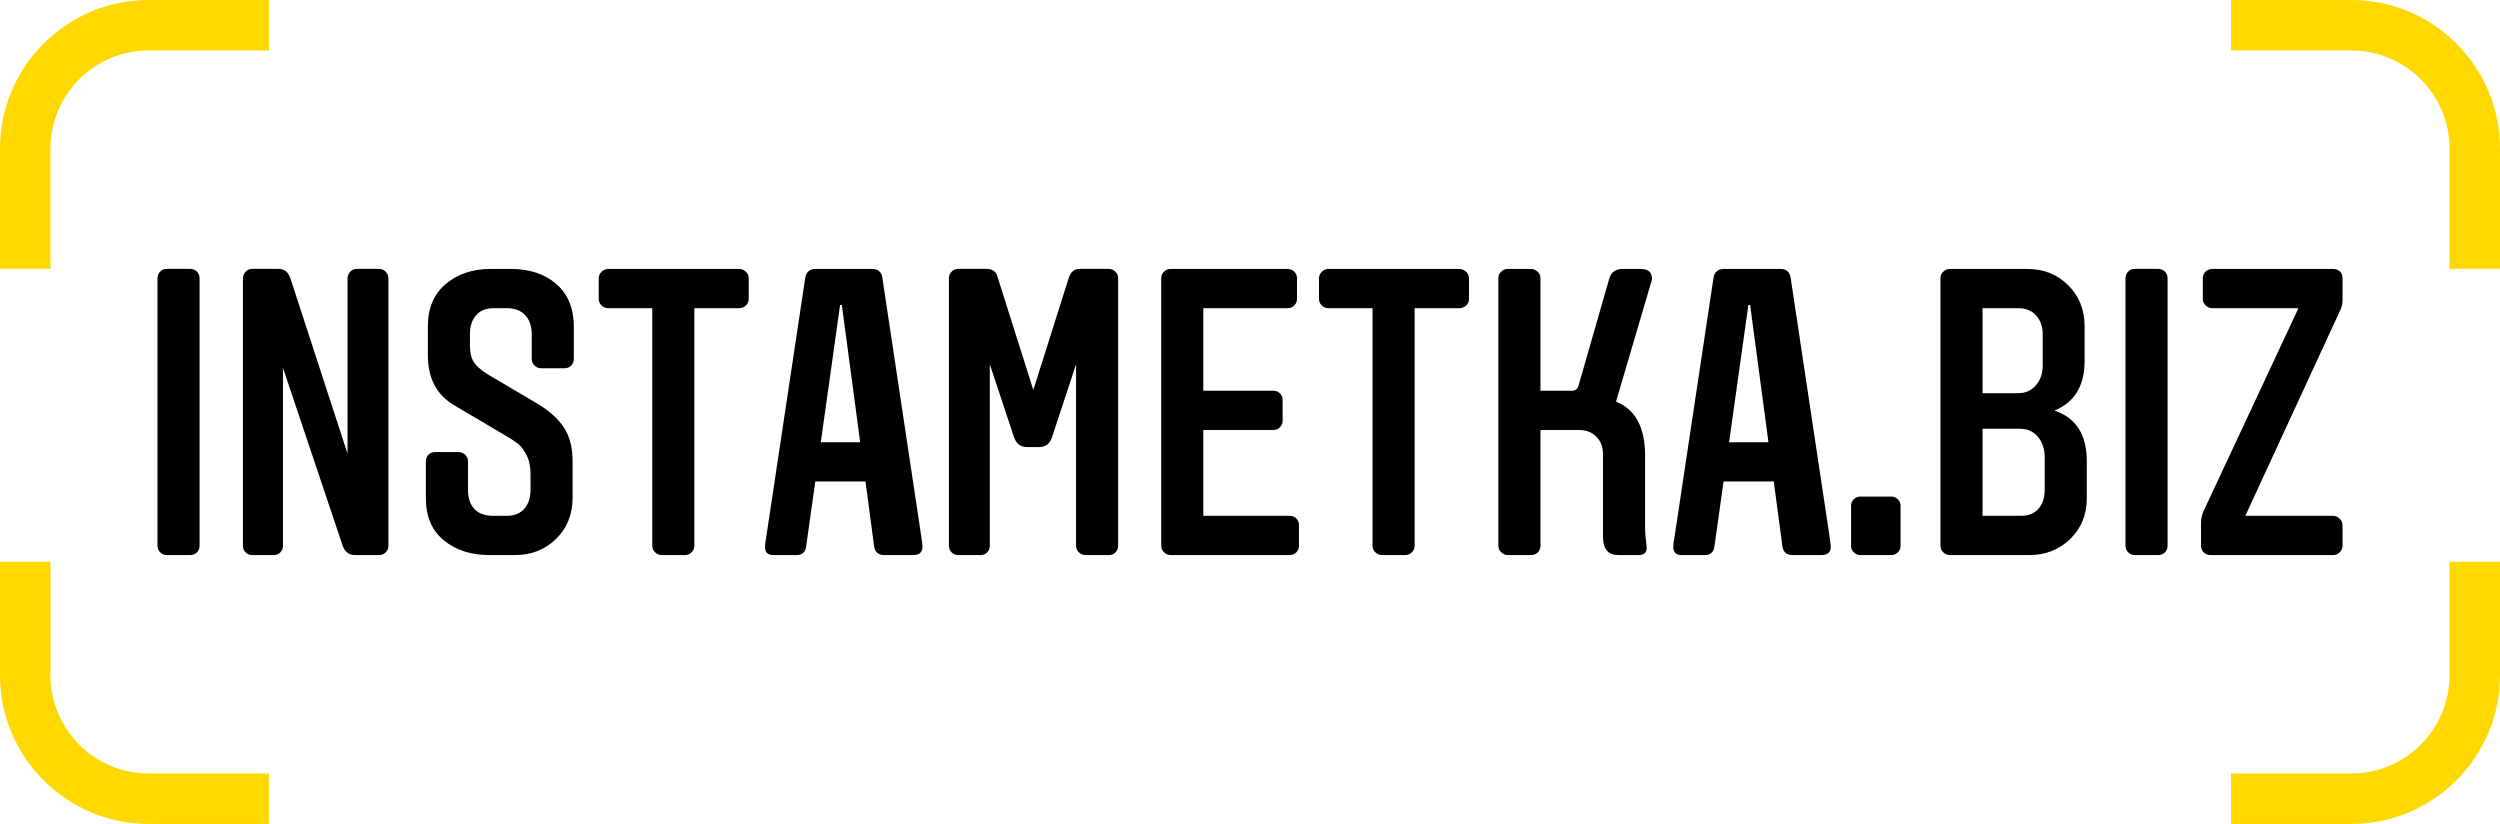
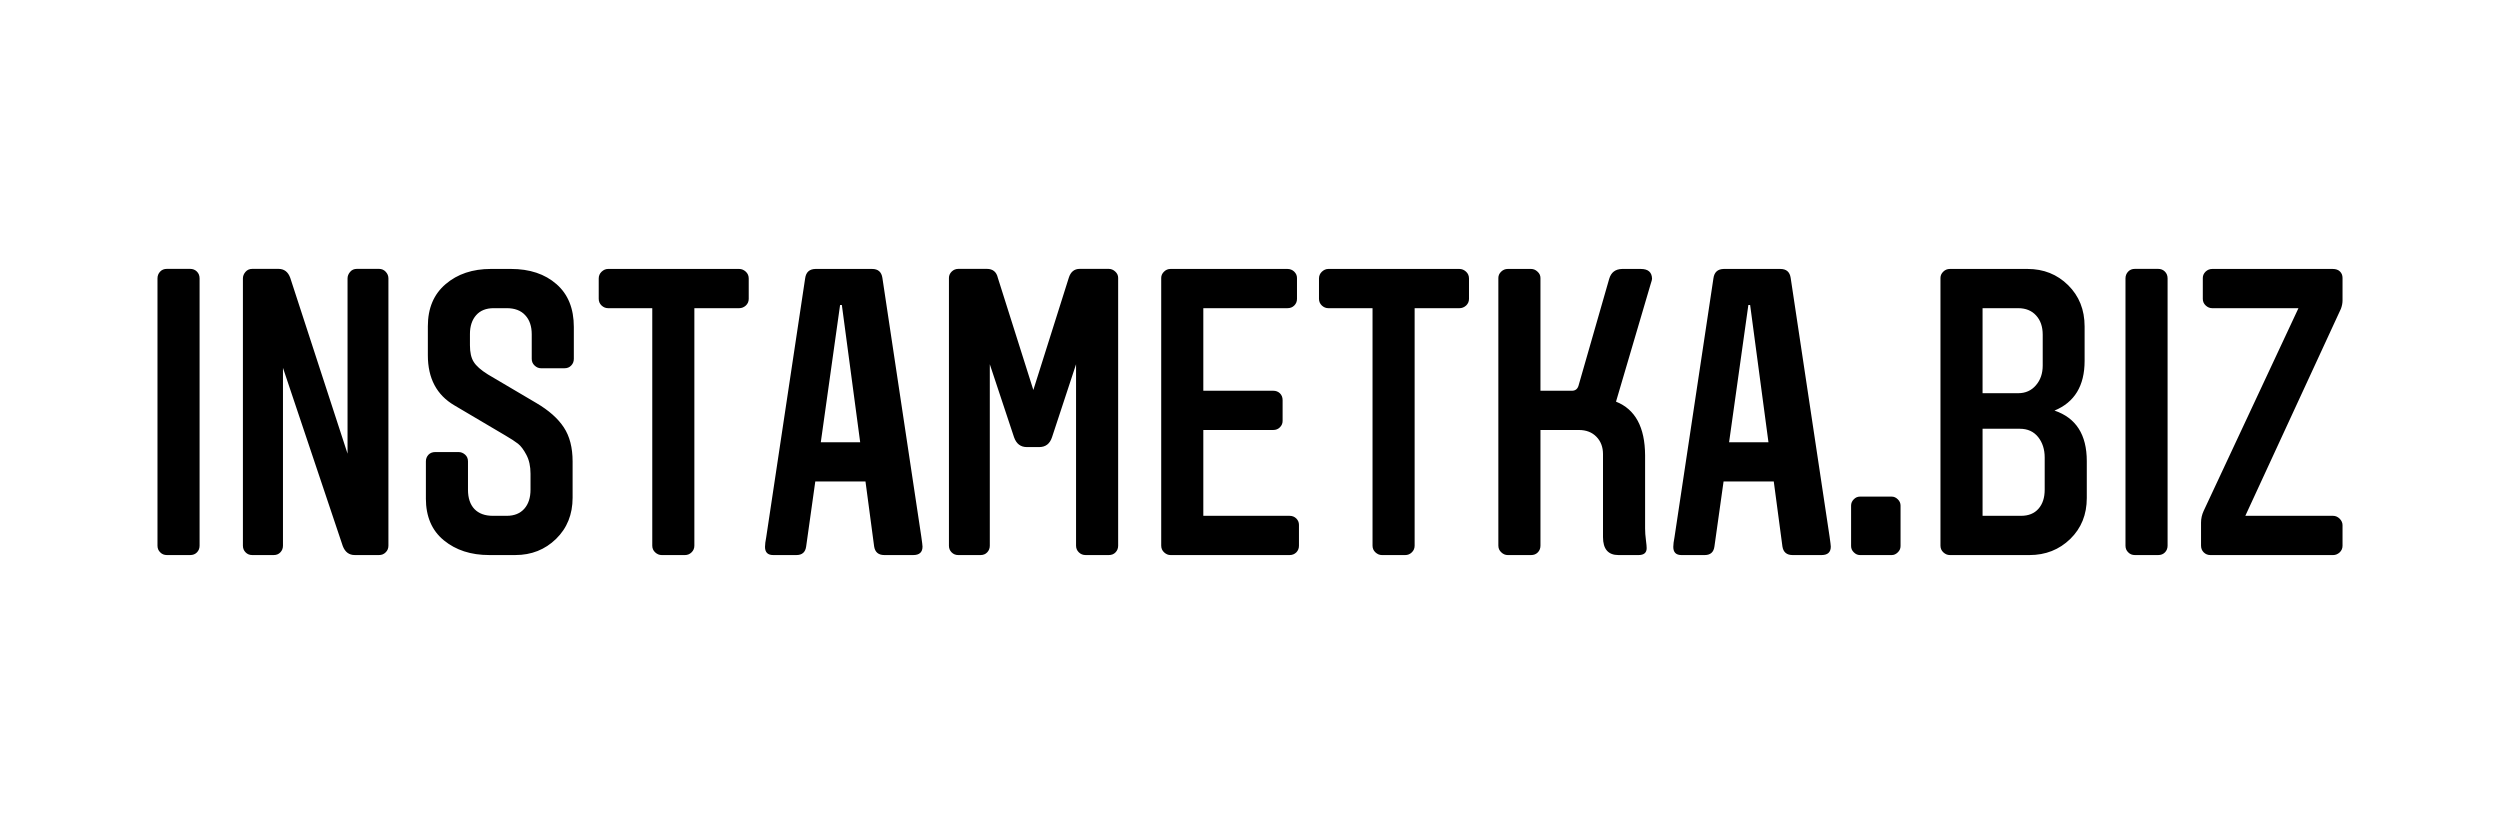
<svg xmlns="http://www.w3.org/2000/svg" xml:space="preserve" width="147.169mm" height="48.503mm" style="shape-rendering:geometricPrecision; text-rendering:geometricPrecision; image-rendering:optimizeQuality; fill-rule:evenodd; clip-rule:evenodd" viewBox="0 0 7163.5 2360.9">
  <defs>
    <style type="text/css">  .fil0 {fill:#FFD800} .fil1 {fill:black;fill-rule:nonzero}  </style>
  </defs>
  <g id="Слой_x0020_1">
-     <path class="fil0" d="M770.49 2360.9l-345.24 0c-233.92,0 -425.26,-191.34 -425.26,-425.27l0 -325.91 144.67 0 0 325.91c0,154.27 126.31,280.59 280.58,280.59l345.24 0 0 144.67zm6393.01 -751.18l0 325.91c0,233.93 -191.32,425.27 -425.27,425.27l-345.2 0 0 -144.67 345.22 0c154.27,0 280.57,-126.31 280.57,-280.59l0 -325.91 144.68 0zm-770.47 -1609.72l345.2 0c233.93,0 425.27,191.34 425.27,425.25l0 345.25 -144.68 0 0 -345.25c0,-154.27 -126.32,-280.57 -280.57,-280.57l-345.22 0 0 -144.68zm-5967.77 0l345.24 0 0 144.68 -345.24 0c-154.26,0 -280.58,126.32 -280.58,280.57l0 345.25 -144.67 0 0 -345.25c0,-233.93 191.31,-425.25 425.26,-425.25z" />
    <path class="fil1" d="M451.25 1563.52l0 -765.77c0,-7.61 2.54,-14.05 7.42,-19.31 5.07,-5.48 11.52,-8.01 19.52,-8.01l66.75 0c7.61,0 14.06,2.53 19.13,7.61 5.27,5.27 7.81,11.72 7.81,19.71l0 765.77c0,7.61 -2.54,14.06 -7.42,19.13 -5.07,5.27 -11.52,7.81 -19.52,7.81l-66.75 0c-7.61,0 -14.06,-2.54 -19.13,-7.81 -5.27,-5.07 -7.81,-11.52 -7.81,-19.13zm244.78 0l0 -765.77c0,-6.82 2.54,-13.07 7.41,-18.74 5.07,-5.86 11.52,-8.59 19.53,-8.59l74.95 0c16.39,0 27.52,8.59 33.77,25.76l164.16 503.81 0 -502.25c0,-6.82 2.54,-13.07 7.42,-18.74 4.89,-5.86 11.52,-8.59 19.52,-8.59l63.24 0c7.61,0 14.06,2.73 19.13,8.19 5.27,5.66 7.81,11.91 7.81,19.13l0 765.77c0,7.61 -2.55,14.06 -7.81,19.13 -5.07,5.27 -11.52,7.81 -19.13,7.81l-69.29 0c-16.59,0 -27.91,-8.59 -34.55,-25.76l-171.38 -510.65 0 509.47c0,7.61 -2.53,14.06 -7.42,19.13 -4.88,5.27 -11.32,7.81 -19.33,7.81l-61.29 0c-7.61,0 -14.06,-2.54 -19.13,-7.81 -5.07,-5.07 -7.61,-11.52 -7.61,-19.13zm524.31 -135.47l0 -106c0,-7.61 2.53,-13.85 7.41,-19.13 4.88,-5.07 11.52,-7.61 19.51,-7.61l66.76 0c7.02,0 13.08,2.54 18.74,7.43 5.46,4.88 8.2,11.32 8.2,19.31l0 81.4c0,23.82 6.25,42.37 18.54,55.25 12.49,12.88 30.06,19.33 53.09,19.33l39.43 0c21.66,0 38.46,-6.84 50.36,-20.31 11.91,-13.46 17.77,-31.81 17.77,-54.65l0 -45.67c0,-21.09 -3.9,-39.05 -11.72,-53.88 -7.81,-14.83 -15.81,-25.56 -24.01,-32.01 -8.2,-6.43 -20.49,-14.44 -36.9,-24.01l-145.43 -85.89c-50.75,-29.67 -76.12,-77.5 -76.12,-143.48l0 -83.34c0,-51.54 16.98,-91.75 50.94,-120.63 33.97,-29.09 77.3,-43.53 129.81,-43.53l57.2 0c53.87,0 97.4,14.44 130.58,43.53 33.19,28.88 49.78,69.88 49.78,122.78l0 91.35c0,7.61 -2.55,14.06 -7.61,19.13 -4.88,5.27 -11.32,7.81 -19.33,7.81l-66.95 0c-6.84,0 -13.08,-2.55 -18.54,-7.81 -5.48,-5.07 -8.21,-11.52 -8.21,-19.13l0 -70.28c0,-23.22 -6.25,-41.58 -18.74,-54.85 -12.31,-13.46 -30.06,-20.1 -52.9,-20.1l-37.28 0c-21.68,0 -38.46,6.64 -50.37,20.1 -11.7,13.27 -17.76,31.24 -17.76,53.69l0 32.6c0,20.3 3.51,36.12 10.73,47.44 7.02,11.5 20.69,23.61 40.79,36.1l138.6 81.79c35.92,21.09 62.07,44.32 78.86,69.88 16.79,25.38 25.18,57.97 25.18,97.6l0 104.04c0,47.63 -15.81,87.06 -47.43,117.91 -31.62,30.83 -70.67,46.26 -116.73,46.26l-74.96 0c-52.32,0 -95.46,-14.06 -129.82,-42.17 -34.35,-28.11 -51.52,-68.13 -51.52,-120.24zm495.23 -571.74l0 -58.36c0,-7.61 2.73,-14.05 8.19,-19.33 5.66,-5.27 11.71,-7.99 18.54,-7.99l375.76 0c6.84,0 13.07,2.53 18.74,7.61 5.66,5.27 8.6,11.7 8.6,19.71l0 58.36c0,7.61 -2.74,13.86 -8.2,19.13 -5.66,5.07 -11.91,7.61 -19.13,7.61l-128.44 0 0 680.46c0,7.61 -2.73,14.06 -7.99,19.13 -5.28,5.27 -11.72,7.81 -18.93,7.81l-66.76 0c-6.83,0 -13.08,-2.54 -18.74,-7.81 -5.47,-5.07 -8.2,-11.52 -8.2,-19.13l0 -680.46 -126.69 0c-6.83,0 -13.08,-2.55 -18.54,-7.61 -5.47,-5.27 -8.19,-11.52 -8.19,-19.13zm476.48 710.72c0,-6.83 1.17,-16.2 3.51,-28.11l111.46 -741.17c2.35,-17.76 12.11,-26.74 29.47,-27.12l162.4 0c17.18,0 26.94,8.58 29.48,25.56l111.46 741.17c2.33,16.21 3.51,25.76 3.51,28.89 0,16.19 -8.99,24.2 -26.55,24.2l-82.76 0c-16.98,0 -26.74,-8.2 -29.29,-24.6l-24.79 -186.22 -143.85 0 -26.16 186.22c-2.14,16.39 -11.51,24.6 -27.92,24.6l-66.55 0c-15.62,0 -23.43,-7.81 -23.43,-23.43zm159.86 -299.83l112.82 0 -52.51 -393.32 -5.07 0 -55.25 393.32zm367.17 296.32l0 -767.33c0,-7.02 2.74,-12.88 8.01,-18.15 5.27,-5.08 11.71,-7.61 18.93,-7.61l81.78 0c16.98,0 27.53,8.59 31.43,25.76l101.7 321.3 101.5 -321.3c5.27,-17.18 15.82,-25.76 31.42,-25.76l83.16 0c6.84,0 13.07,2.53 18.54,7.61 5.66,5.27 8.4,11.13 8.4,18.15l0 767.33c0,7.61 -2.55,14.06 -7.42,19.13 -4.88,5.27 -11.52,7.81 -19.52,7.81l-66.17 0c-7.61,0 -14.25,-2.54 -19.51,-7.81 -5.27,-5.07 -8.01,-11.52 -8.01,-19.13l0 -519.81 -68.91 209.25c-6.24,18.74 -18.35,28.11 -36.89,28.11l-34.93 0c-18.17,0 -30.26,-9.37 -36.9,-28.11l-69.49 -209.25 0 519.81c0,7.61 -2.55,14.06 -7.42,19.13 -4.88,5.27 -11.32,7.81 -19.33,7.81l-63.63 0c-7.61,0 -13.86,-2.54 -19.13,-7.81 -5.07,-5.07 -7.61,-11.52 -7.61,-19.13zm608.24 0l0 -767.13c0,-6.82 2.74,-12.88 8.01,-17.95 5.27,-5.28 11.52,-7.81 18.74,-7.81l334.96 0c7.42,0 14.06,2.53 19.33,7.61 5.27,5.27 8.01,11.12 8.01,18.15l0 59.92c0,7.61 -2.55,13.86 -7.81,19.13 -5.07,5.07 -11.52,7.61 -19.52,7.61l-241.07 0 0 236.59 200.47 0c7.61,0 14.05,2.53 19.13,7.42 5.07,5.07 7.61,11.52 7.61,19.51l0 59.74c0,6.83 -2.54,12.88 -7.61,17.95 -5.08,5.27 -11.52,7.81 -19.13,7.81l-200.47 0 0 245.96 247.32 0c7.61,0 13.86,2.53 19.13,7.61 5.07,5.27 7.61,11.13 7.61,18.15l0 59.92c0,7.61 -2.54,13.87 -7.61,19.13 -5.27,5.07 -11.52,7.61 -19.13,7.61l-341.21 0c-6.82,0 -12.88,-2.54 -18.54,-7.81 -5.47,-5.07 -8.2,-11.52 -8.2,-19.13zm452.09 -707.21l0 -58.36c0,-7.61 2.73,-14.05 8.19,-19.33 5.66,-5.27 11.72,-7.99 18.55,-7.99l375.76 0c6.84,0 13.08,2.53 18.74,7.61 5.66,5.27 8.6,11.7 8.6,19.71l0 58.36c0,7.61 -2.74,13.86 -8.2,19.13 -5.66,5.07 -11.91,7.61 -19.13,7.61l-128.44 0 0 680.46c0,7.61 -2.73,14.06 -8,19.13 -5.28,5.27 -11.71,7.81 -18.93,7.81l-66.76 0c-6.82,0 -13.07,-2.54 -18.74,-7.81 -5.47,-5.07 -8.2,-11.52 -8.2,-19.13l0 -680.46 -126.69 0c-6.83,0 -13.08,-2.55 -18.55,-7.61 -5.46,-5.27 -8.19,-11.52 -8.19,-19.13zm513.95 707.21l0 -767.13c0,-6.82 2.74,-12.88 8.01,-17.95 5.46,-5.28 11.72,-7.81 18.93,-7.81l66.75 0c6.84,0 13.08,2.53 18.56,7.81 5.66,5.07 8.39,11.13 8.39,17.95l0 323.26 90.18 0c9.37,0 15.81,-4.69 18.74,-14.06l88.04 -306.65c5.46,-18.54 17.75,-27.92 37.08,-28.3l53.69 0c20.87,0 31.62,9.37 32.01,28.11 0,2.35 -1.37,7.22 -3.9,14.84l-99.37 337.3c55.25,21.86 82.96,73.2 83.35,153.82l0 209.83c0,10.16 0.79,21.09 2.35,32.8 1.56,11.52 2.15,19.32 2.15,23.23 0,13.27 -7.81,19.9 -23.43,19.9l-57.18 0c-29.68,0 -44.51,-17.18 -44.51,-51.54l0 -237.75c0,-20.1 -6.25,-36.69 -18.74,-49.57 -12.68,-13.08 -29.47,-19.52 -50.36,-19.52l-110.1 0 0 331.44c0,7.61 -2.54,14.06 -7.42,19.13 -5.07,5.27 -11.52,7.81 -19.52,7.81l-66.75 0c-6.84,0 -13.08,-2.54 -18.54,-7.81 -5.66,-5.07 -8.4,-11.52 -8.4,-19.13zm501.27 3.51c0,-6.83 1.17,-16.2 3.51,-28.11l111.46 -741.17c2.34,-17.76 12.11,-26.74 29.47,-27.12l162.41 0c17.18,0 26.94,8.58 29.48,25.56l111.46 741.17c2.34,16.21 3.51,25.76 3.51,28.89 0,16.19 -8.99,24.2 -26.55,24.2l-82.76 0c-16.98,0 -26.75,-8.2 -29.29,-24.6l-24.79 -186.22 -143.85 0 -26.17 186.22c-2.14,16.39 -11.51,24.6 -27.91,24.6l-66.55 0c-15.62,0 -23.43,-7.81 -23.43,-23.43zm159.87 -299.83l112.82 0 -52.51 -393.32 -5.07 0 -55.24 393.32zm349.59 297.49l0 -115.95c0,-6.82 2.55,-12.88 7.62,-17.95 5.08,-5.28 10.94,-7.81 17.77,-7.81l90.96 0c6.43,0 12.29,2.53 17.56,7.81 5.28,5.07 7.81,11.13 7.81,17.95l0 115.95c0,6.83 -2.53,12.88 -7.81,17.95 -5.27,5.27 -11.13,7.81 -17.56,7.81l-90.96 0c-6.45,0 -12.31,-2.54 -17.57,-7.81 -5.27,-5.07 -7.81,-11.12 -7.81,-17.95zm256.11 -1.18l0 -767.13c0,-6.82 2.74,-12.88 8.01,-17.95 5.27,-5.28 11.71,-7.81 18.93,-7.81l222.52 0c46.06,0 84.91,15.42 116.34,46.45 31.42,31.04 47.23,70.47 47.23,118.29l0 98.78c0,71.25 -28.89,118.68 -86.27,142.31 61.68,20.88 92.52,69.09 92.52,144.64l0 106c0,47.42 -15.81,86.47 -47.43,117.31 -31.62,30.65 -70.67,46.07 -116.73,46.07l-228.18 0c-6.84,0 -13.08,-2.54 -18.74,-7.81 -5.47,-5.07 -8.2,-11.52 -8.2,-19.13zm120.63 -85.49l110.1 0c21.66,0 38.44,-6.84 50.16,-20.31 11.91,-13.46 17.77,-31.81 17.77,-54.65l0 -92.13c0,-23.22 -6.25,-42.75 -18.74,-58.56 -12.7,-15.8 -30.06,-23.81 -52.51,-23.81l-106.78 0 0 249.47zm0 -351.36l102.09 0c20.89,0 37.87,-7.61 50.75,-22.64 13.08,-15.03 19.52,-33.97 19.52,-56.8l0 -88.23c0,-22.84 -6.25,-41.18 -18.93,-55.05 -12.5,-13.86 -29.67,-20.89 -51.34,-20.89l-102.09 0 0 243.61zm409.53 436.85l0 -765.77c0,-7.61 2.54,-14.05 7.42,-19.31 5.07,-5.48 11.52,-8.01 19.52,-8.01l66.75 0c7.62,0 14.06,2.53 19.13,7.61 5.27,5.27 7.81,11.72 7.81,19.71l0 765.77c0,7.61 -2.54,14.06 -7.41,19.13 -5.07,5.27 -11.52,7.81 -19.53,7.81l-66.75 0c-7.61,0 -14.06,-2.54 -19.13,-7.81 -5.27,-5.07 -7.81,-11.52 -7.81,-19.13zm216.47 0l0 -65.78c0,-11.72 2.54,-23.04 7.42,-33.57l271.72 -581.11 -247.12 0c-6.83,0 -13.08,-2.55 -18.54,-7.61 -5.66,-5.27 -8.4,-11.52 -8.4,-19.13l0 -59.92c0,-7.02 2.74,-12.88 8.01,-18.15 5.46,-5.09 11.71,-7.61 18.93,-7.61l345.31 0c8.78,0 15.81,2.33 20.69,7.22 4.87,4.68 7.42,10.93 7.42,18.54l0 64.62c0,7.61 -1.56,15.42 -4.48,23.42l-274.07 593.61 251.61 0c6.84,0 13.08,2.73 18.74,8.19 5.48,5.66 8.21,11.72 8.21,18.55l0 58.95c0,7.61 -2.73,13.87 -8.21,19.13 -5.66,5.07 -11.9,7.61 -18.74,7.61l-351.55 0c-7.61,0 -14.06,-2.54 -19.33,-7.81 -5.07,-5.07 -7.61,-11.52 -7.61,-19.13z" />
  </g>
</svg>